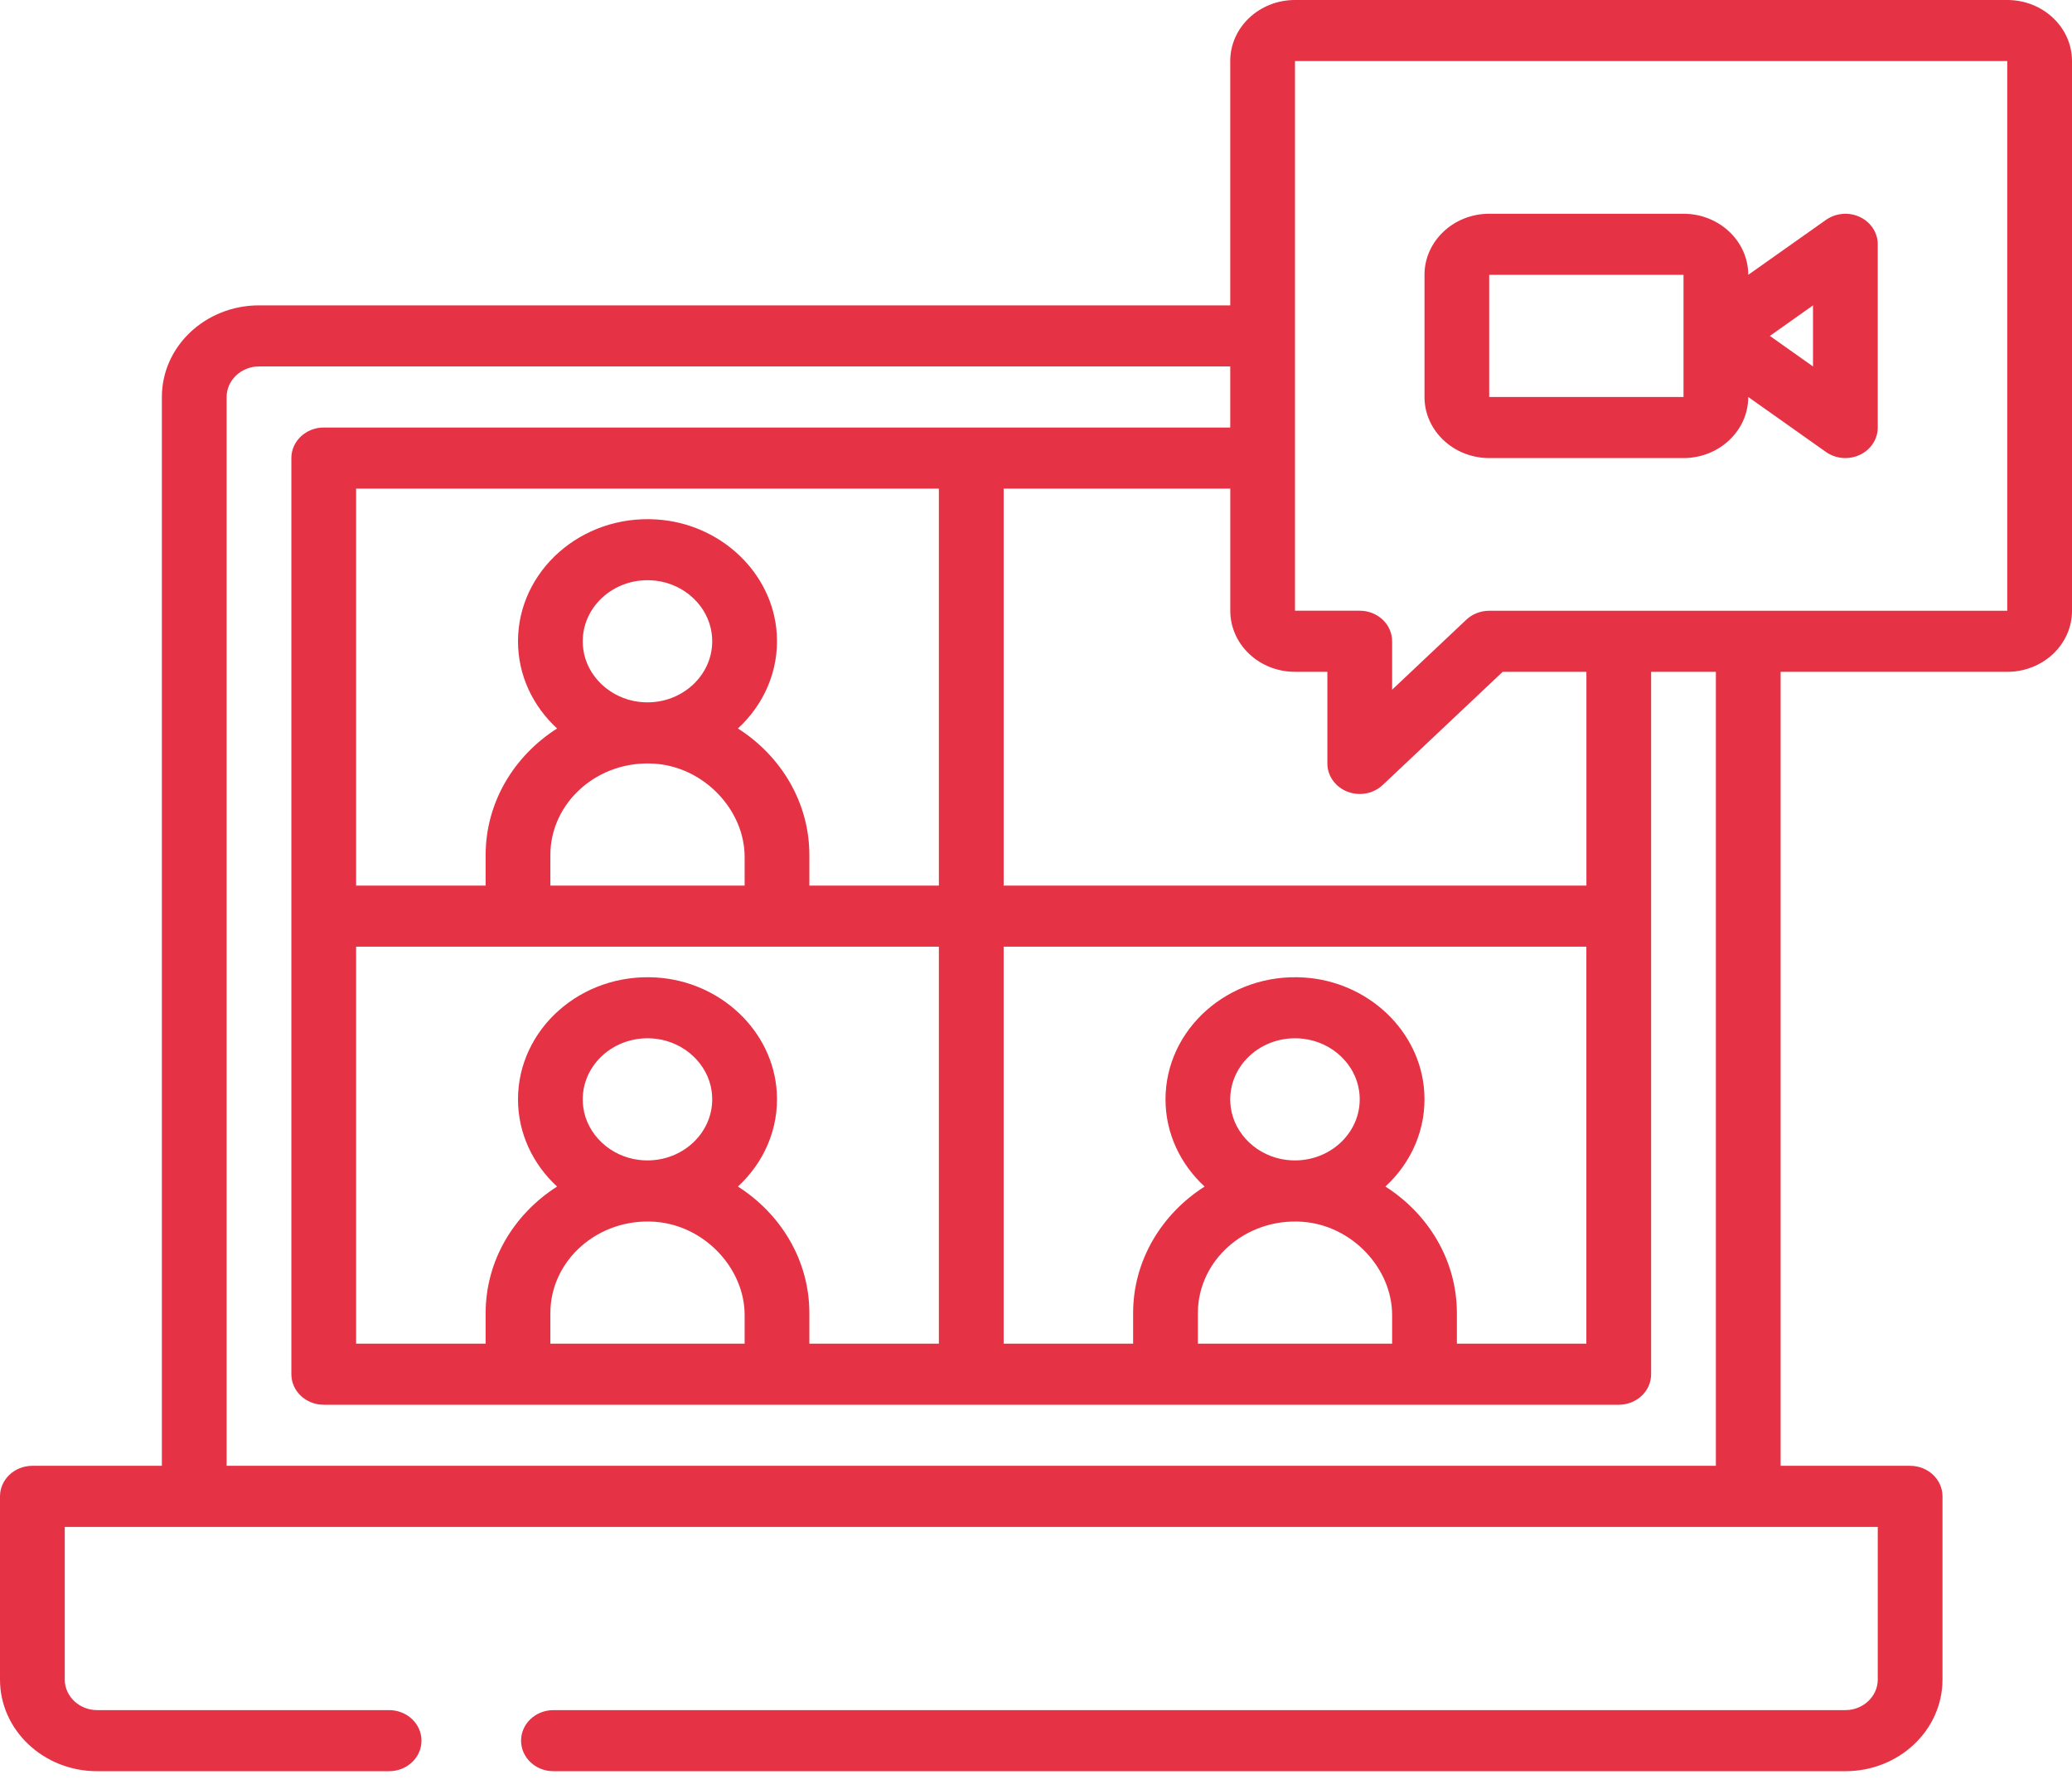
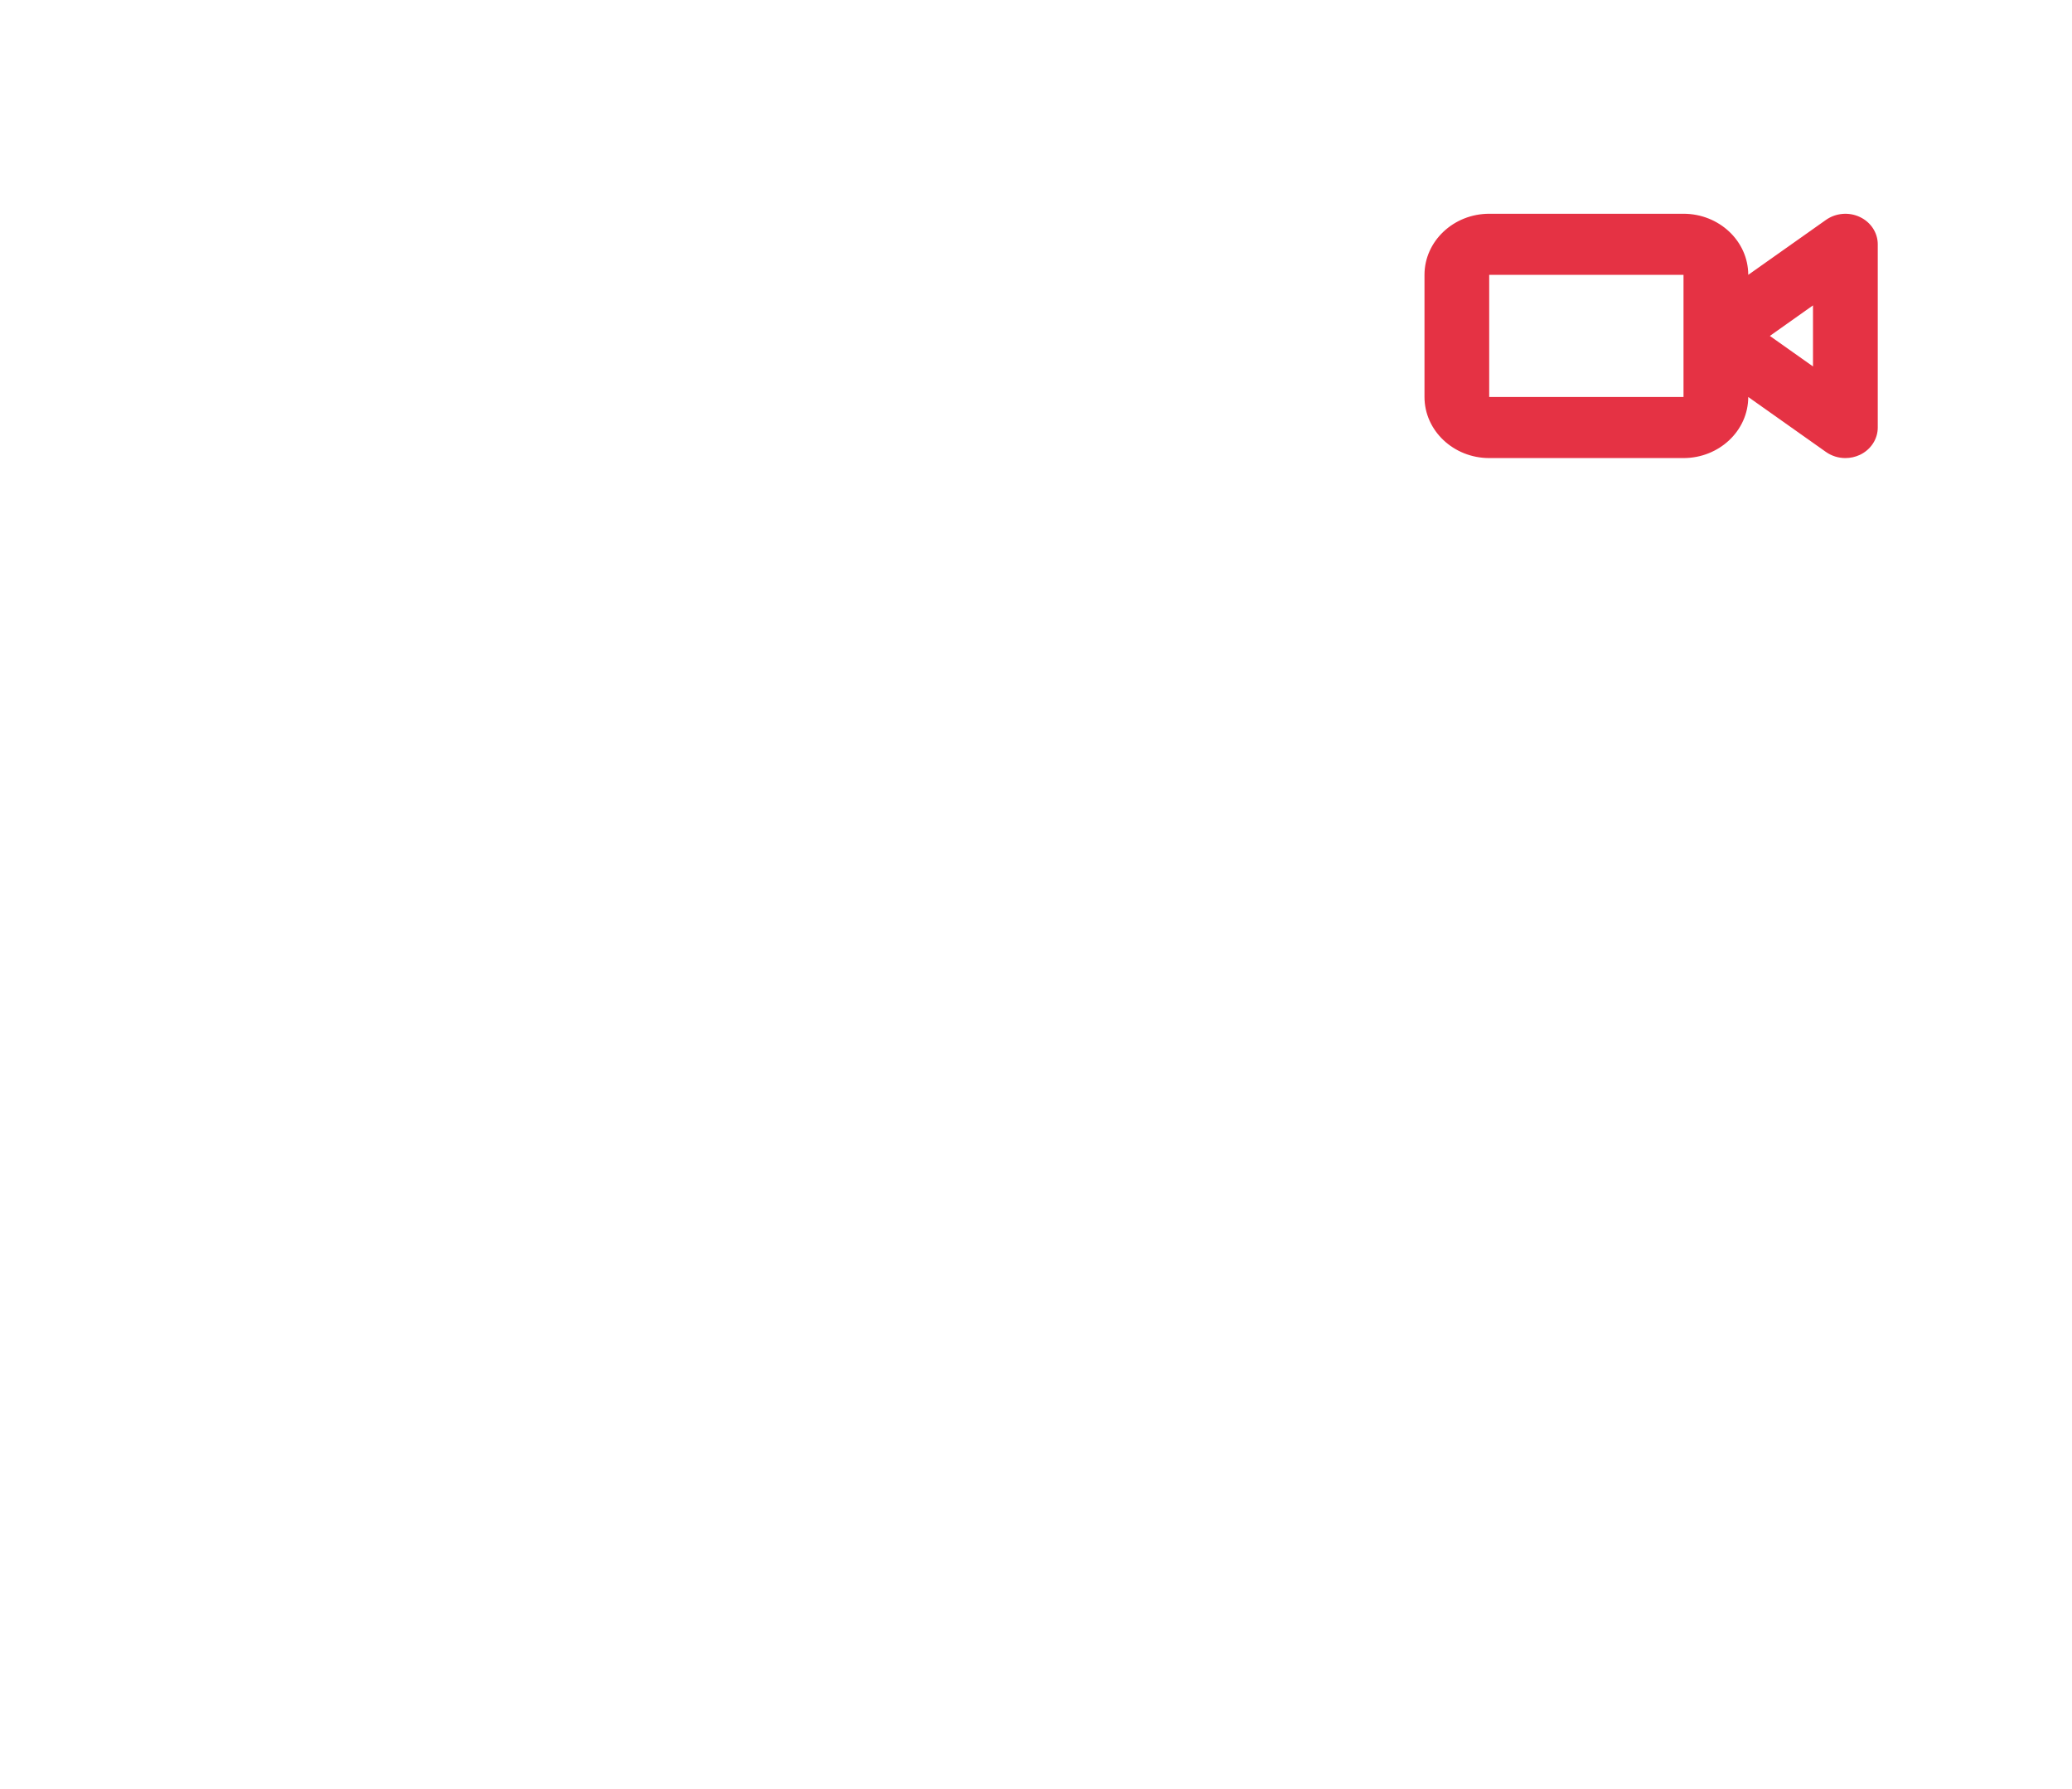
<svg xmlns="http://www.w3.org/2000/svg" width="95" height="82" viewBox="0 0 95 82" fill="none">
-   <path d="M92.031 0H59.375C57.735 0 56.406 1.253 56.406 2.8V13.998H11.875C9.416 13.998 7.422 15.879 7.422 18.197V67.19H1.484C0.664 67.19 0 67.817 0 68.59V76.989C0 79.307 1.995 81.188 4.453 81.188H17.84C18.66 81.188 19.325 80.562 19.325 79.788C19.325 79.015 18.66 78.388 17.84 78.388H4.453C3.637 78.388 2.969 77.758 2.969 76.989V69.99H86.094V76.989C86.094 77.758 85.426 78.388 84.609 78.388H25.375C24.555 78.388 23.891 79.015 23.891 79.788C23.891 80.562 24.555 81.188 25.375 81.188H84.609C87.068 81.188 89.062 79.307 89.062 76.989V68.59C89.062 67.817 88.398 67.19 87.578 67.19H81.641V30.795H92.031C93.671 30.795 95 29.543 95 27.996V2.8C95 1.253 93.671 0 92.031 0ZM59.375 30.795H60.859V34.995C60.859 35.56 61.221 36.071 61.776 36.288C61.96 36.36 62.153 36.395 62.344 36.395C62.73 36.395 63.11 36.251 63.394 35.985L68.897 30.795H72.736V40.594H46.017V22.397H56.408V27.996C56.408 29.543 57.737 30.795 59.377 30.795H59.375ZM63.52 54.389C64.704 53.297 65.411 51.749 65.301 50.046C65.121 47.262 62.739 44.996 59.789 44.807C56.328 44.585 53.438 47.176 53.438 50.392C53.438 51.957 54.126 53.371 55.23 54.389C53.254 55.649 51.953 57.78 51.953 60.191V61.591H46.016V43.394H72.734V61.591H66.797V60.191C66.797 57.78 65.496 55.649 63.52 54.389ZM59.718 56.004C61.984 56.165 63.828 58.135 63.828 60.279V61.591H54.922V60.191C54.922 57.769 57.108 55.819 59.718 56.004ZM56.43 50.757C56.184 48.928 57.822 47.383 59.761 47.616C61.082 47.773 62.151 48.781 62.318 50.027C62.565 51.855 60.926 53.4 58.987 53.168C57.666 53.01 56.597 52.002 56.43 50.757ZM78.672 67.19H10.391V18.197C10.391 17.427 11.059 16.797 11.875 16.797H56.406V19.597H14.844C14.024 19.597 13.359 20.224 13.359 20.997V62.991C13.359 63.764 14.024 64.391 14.844 64.391H74.219C75.039 64.391 75.703 63.764 75.703 62.991V30.795H78.672V67.19ZM33.833 54.389C35.016 53.297 35.723 51.749 35.614 50.046C35.434 47.262 33.051 44.996 30.101 44.807C26.641 44.585 23.75 47.176 23.75 50.392C23.75 51.957 24.438 53.371 25.542 54.389C23.566 55.649 22.266 57.78 22.266 60.191V61.591H16.328V43.394H43.047V61.591H37.109V60.191C37.109 57.78 35.809 55.649 33.833 54.389ZM30.031 56.004C32.296 56.165 34.141 58.135 34.141 60.279V61.591H25.234V60.191C25.234 57.769 27.42 55.819 30.031 56.004ZM26.743 50.757C26.496 48.928 28.134 47.383 30.073 47.616C31.395 47.773 32.463 48.781 32.63 50.027C32.877 51.855 31.239 53.4 29.3 53.168C27.979 53.01 26.91 52.002 26.743 50.757ZM30.031 35.007C32.296 35.168 34.141 37.138 34.141 39.282V40.594H25.234V39.194C25.234 36.773 27.42 34.822 30.031 35.007ZM26.743 29.76C26.496 27.931 28.134 26.386 30.073 26.619C31.395 26.776 32.463 27.784 32.63 29.03C32.877 30.858 31.239 32.404 29.3 32.171C27.979 32.013 26.91 31.005 26.743 29.76ZM37.109 40.594V39.194C37.109 36.783 35.809 34.65 33.833 33.392C35.016 32.3 35.723 30.752 35.614 29.049C35.434 26.265 33.051 23.999 30.101 23.811C26.641 23.588 23.75 26.18 23.75 29.396C23.75 30.96 24.438 32.374 25.542 33.392C23.566 34.65 22.266 36.783 22.266 39.194V40.594H16.328V22.397H43.047V40.594H37.109ZM92.031 27.996H68.281C67.888 27.996 67.509 28.143 67.231 28.405L63.828 31.614V29.394C63.828 28.62 63.164 27.994 62.344 27.994H59.375V2.8H92.031V27.996Z" fill="#E53244" />
  <path d="M68.281 20.997H77.188C78.824 20.997 80.156 19.74 80.156 18.197L83.719 20.717C83.982 20.902 84.294 20.997 84.609 20.997C84.836 20.997 85.064 20.948 85.274 20.85C85.776 20.612 86.094 20.127 86.094 19.597V11.198C86.094 10.668 85.776 10.183 85.274 9.947C84.771 9.709 84.168 9.762 83.719 10.08L80.156 12.598C80.156 11.055 78.824 9.798 77.188 9.798H68.281C66.645 9.798 65.312 11.055 65.312 12.598V18.197C65.312 19.74 66.645 20.997 68.281 20.997ZM83.125 13.998V16.797L81.147 15.398L83.125 13.998ZM68.281 12.598H77.188V15.394V15.398V15.401V18.197H68.279V12.598H68.281Z" fill="#E53244" />
</svg>